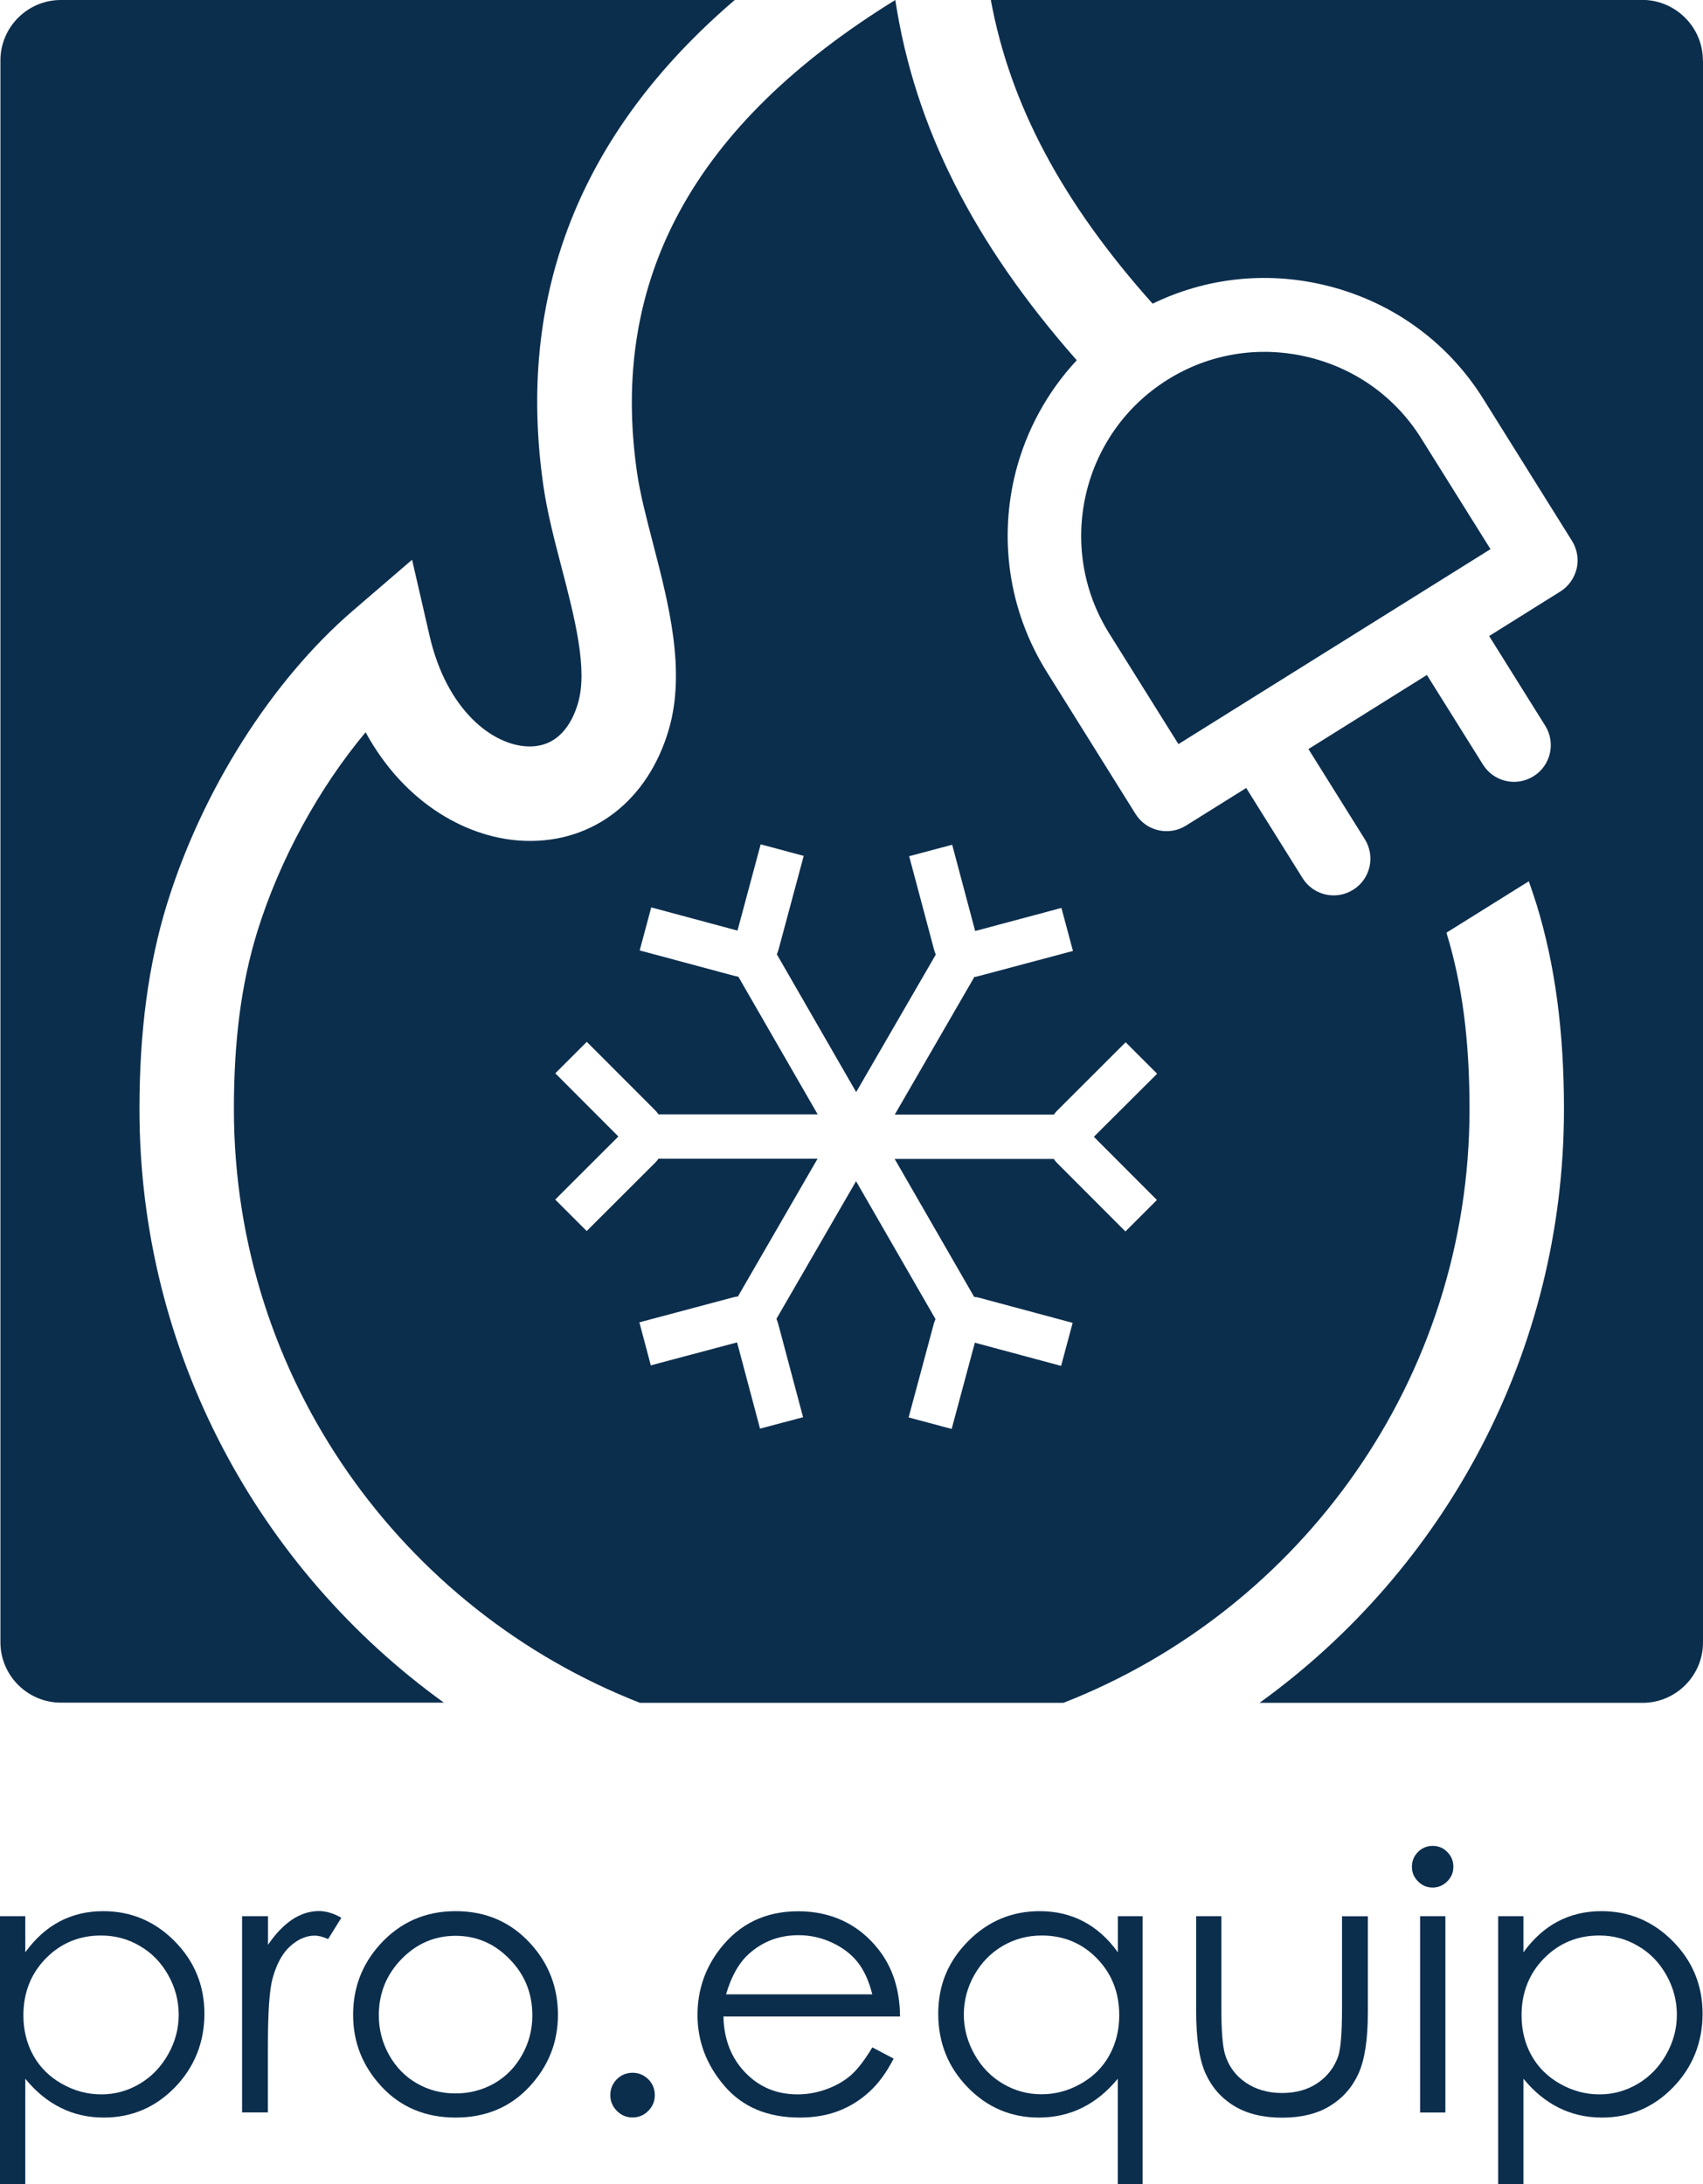
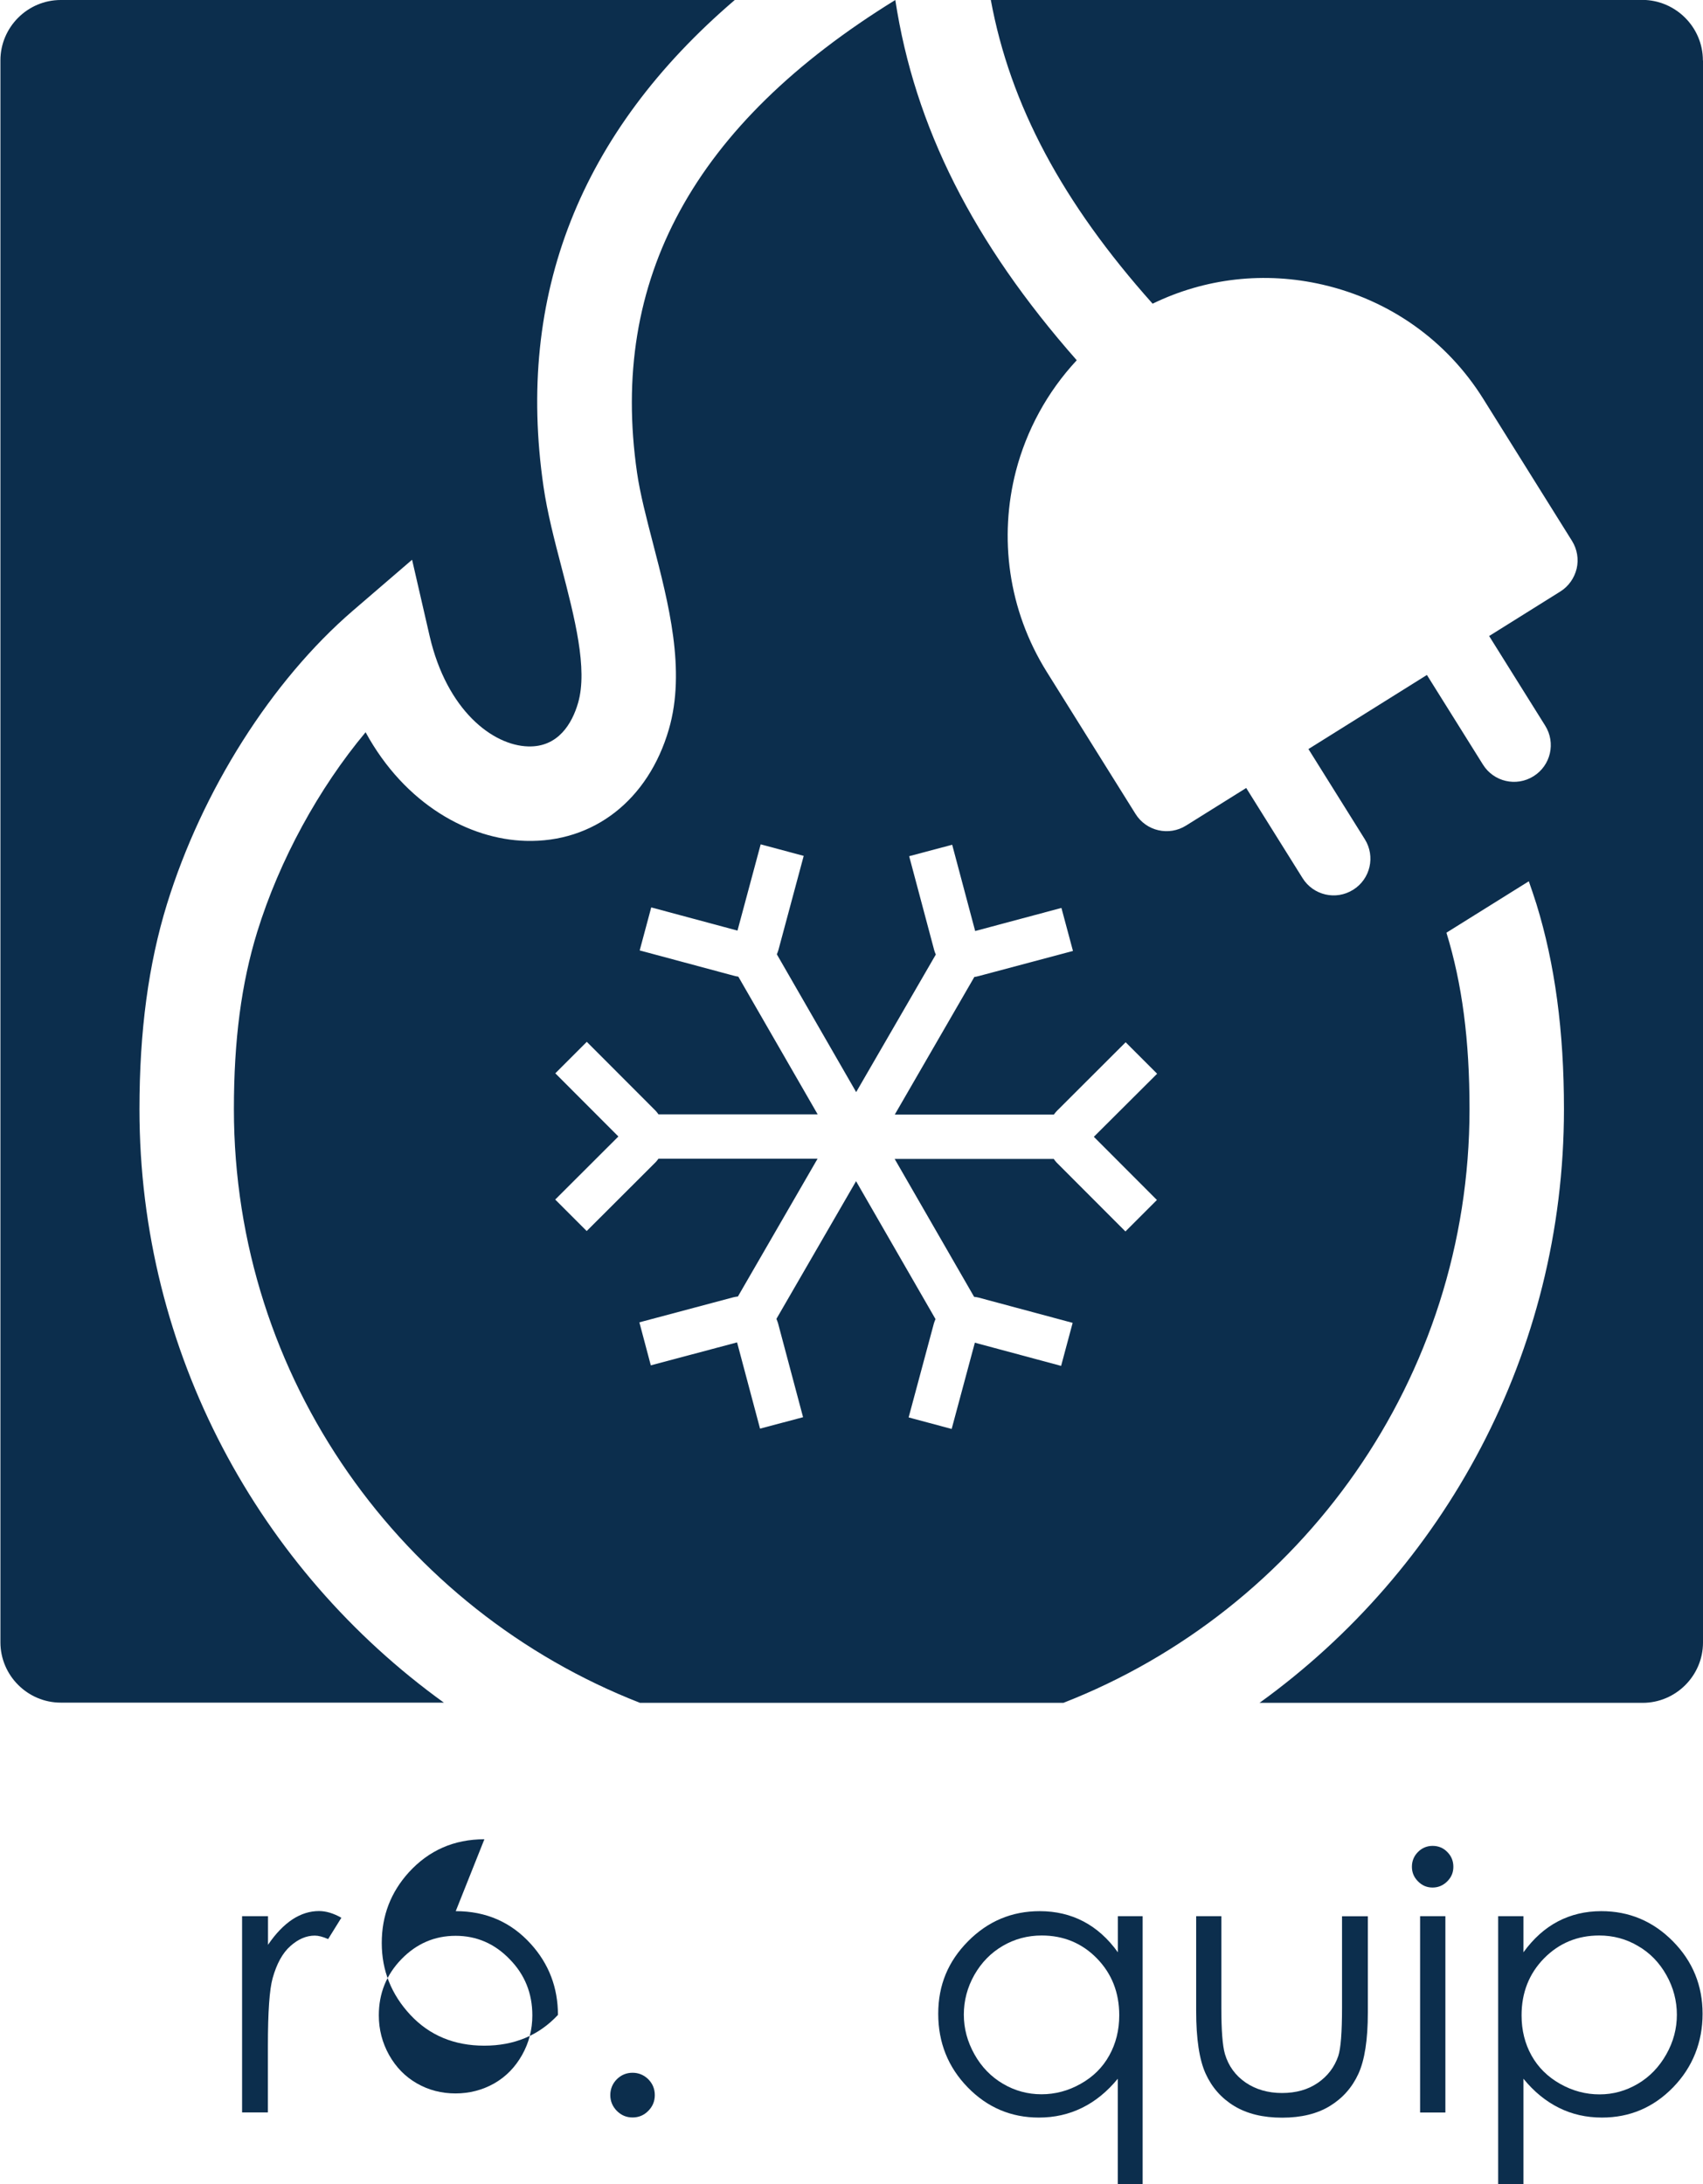
<svg xmlns="http://www.w3.org/2000/svg" id="Layer_1" data-name="Layer 1" viewBox="0 0 162.29 208.15">
  <defs>
    <style>
      .cls-1 {
        fill: #0c2e4d;
      }
    </style>
  </defs>
  <g>
    <g>
-       <path class="cls-1" d="M0,182.6h2.41v3.44c.95-1.31,2.04-2.29,3.28-2.94,1.24-.65,2.62-.98,4.14-.98,2.66,0,4.93.96,6.82,2.87,1.89,1.91,2.83,4.22,2.83,6.91s-.94,5.09-2.81,7.01c-1.87,1.92-4.13,2.88-6.78,2.88-1.49,0-2.86-.31-4.1-.93-1.25-.62-2.38-1.54-3.38-2.77v10.06H0v-25.55ZM9.63,184.44c-2.08,0-3.83.73-5.26,2.18-1.42,1.45-2.14,3.26-2.14,5.43,0,1.42.32,2.7.95,3.83s1.54,2.03,2.73,2.7,2.43,1,3.75,1,2.51-.34,3.64-1c1.14-.67,2.04-1.61,2.72-2.81s1.01-2.46,1.01-3.78-.33-2.59-1-3.78-1.57-2.12-2.7-2.77c-1.13-.67-2.36-1-3.7-1Z" />
      <path class="cls-1" d="M23.08,182.6h2.46v2.73c.73-1.08,1.51-1.88,2.32-2.42.81-.53,1.66-.8,2.54-.8.66,0,1.38.21,2.13.64l-1.26,2.03c-.5-.22-.93-.33-1.27-.33-.8,0-1.58.33-2.32.99-.75.66-1.31,1.68-1.7,3.07-.3,1.07-.45,3.22-.45,6.46v6.33h-2.46v-18.7h0Z" />
-       <path class="cls-1" d="M43.43,182.12c2.88,0,5.27,1.04,7.16,3.13,1.72,1.9,2.58,4.16,2.58,6.76s-.91,4.9-2.73,6.85c-1.82,1.95-4.16,2.93-7.02,2.93s-5.22-.98-7.04-2.93-2.73-4.24-2.73-6.85.86-4.84,2.58-6.74c1.92-2.1,4.31-3.15,7.2-3.15ZM43.42,184.47c-2,0-3.72.74-5.16,2.22s-2.16,3.27-2.16,5.36c0,1.35.33,2.61.98,3.78.66,1.17,1.54,2.07,2.66,2.71s2.34.95,3.67.95,2.56-.32,3.68-.95c1.12-.64,2-1.54,2.66-2.71.66-1.17.98-2.43.98-3.78,0-2.1-.72-3.89-2.17-5.36-1.43-1.48-3.15-2.22-5.14-2.22Z" />
+       <path class="cls-1" d="M43.43,182.12c2.88,0,5.27,1.04,7.16,3.13,1.72,1.9,2.58,4.16,2.58,6.76c-1.82,1.95-4.16,2.93-7.02,2.93s-5.22-.98-7.04-2.93-2.73-4.24-2.73-6.85.86-4.84,2.58-6.74c1.92-2.1,4.31-3.15,7.2-3.15ZM43.42,184.47c-2,0-3.72.74-5.16,2.22s-2.16,3.27-2.16,5.36c0,1.35.33,2.61.98,3.78.66,1.17,1.54,2.07,2.66,2.71s2.34.95,3.67.95,2.56-.32,3.68-.95c1.12-.64,2-1.54,2.66-2.71.66-1.17.98-2.43.98-3.78,0-2.1-.72-3.89-2.17-5.36-1.43-1.48-3.15-2.22-5.14-2.22Z" />
      <path class="cls-1" d="M60.28,197.52c.58,0,1.08.21,1.5.62.41.41.62.92.62,1.51s-.21,1.09-.62,1.5c-.41.42-.91.63-1.5.63s-1.08-.21-1.5-.63c-.41-.42-.62-.92-.62-1.5s.21-1.1.62-1.51.92-.62,1.5-.62Z" />
-       <path class="cls-1" d="M83.13,195.1l2.03,1.07c-.67,1.31-1.43,2.36-2.31,3.16-.87.8-1.85,1.41-2.94,1.83s-2.32.63-3.7.63c-3.05,0-5.44-1-7.16-3s-2.58-4.26-2.58-6.78c0-2.37.73-4.49,2.18-6.34,1.85-2.36,4.32-3.54,7.42-3.54s5.74,1.21,7.64,3.63c1.35,1.71,2.04,3.84,2.06,6.4h-16.83c.05,2.17.74,3.95,2.08,5.34s3,2.08,4.98,2.08c.95,0,1.88-.17,2.78-.5s1.67-.77,2.3-1.32c.63-.55,1.32-1.44,2.05-2.66ZM83.13,190.06c-.32-1.28-.79-2.31-1.4-3.08s-1.43-1.39-2.44-1.86c-1.01-.47-2.07-.71-3.18-.71-1.84,0-3.41.59-4.73,1.77-.96.86-1.69,2.15-2.19,3.87h13.94Z" />
      <path class="cls-1" d="M108.89,182.6v25.55h-2.37v-10.06c-1.01,1.23-2.14,2.15-3.4,2.77-1.26.62-2.63.93-4.12.93-2.65,0-4.91-.96-6.78-2.88s-2.81-4.26-2.81-7.01.95-5,2.84-6.91,4.17-2.87,6.83-2.87c1.54,0,2.93.33,4.17.98s2.34,1.63,3.28,2.94v-3.44h2.36ZM99.27,184.44c-1.34,0-2.58.33-3.71.99s-2.03,1.58-2.71,2.77c-.67,1.19-1,2.45-1,3.78s.34,2.58,1.01,3.78,1.58,2.14,2.72,2.81,2.36,1,3.67,1,2.56-.33,3.74-1c1.18-.66,2.09-1.56,2.72-2.7.63-1.13.95-2.41.95-3.83,0-2.16-.71-3.97-2.14-5.43-1.41-1.44-3.17-2.17-5.25-2.17Z" />
      <path class="cls-1" d="M113.98,182.6h2.41v8.73c0,2.13.11,3.6.34,4.4.34,1.15,1,2.05,1.97,2.72.97.66,2.13,1,3.47,1s2.48-.32,3.42-.97,1.58-1.5,1.94-2.55c.24-.72.36-2.25.36-4.59v-8.73h2.46v9.18c0,2.58-.3,4.52-.9,5.83-.6,1.31-1.51,2.33-2.72,3.07s-2.73,1.11-4.55,1.11-3.34-.37-4.56-1.11-2.13-1.77-2.73-3.09c-.6-1.32-.9-3.32-.9-5.97v-9.03h-.01Z" />
      <path class="cls-1" d="M136.52,175.9c.55,0,1.02.19,1.4.58.39.39.58.86.58,1.41s-.19,1-.58,1.39-.86.59-1.4.59-1-.19-1.39-.59c-.39-.39-.58-.85-.58-1.39s.19-1.02.58-1.41.86-.58,1.39-.58ZM135.33,182.6h2.41v18.71h-2.41v-18.71Z" />
      <path class="cls-1" d="M142.77,182.6h2.41v3.44c.95-1.31,2.04-2.29,3.28-2.94,1.24-.65,2.62-.98,4.14-.98,2.66,0,4.93.96,6.82,2.87,1.89,1.91,2.83,4.22,2.83,6.91s-.94,5.09-2.81,7.01-4.13,2.88-6.78,2.88c-1.49,0-2.86-.31-4.1-.93-1.25-.62-2.38-1.54-3.38-2.77v10.06h-2.41v-25.55ZM152.4,184.44c-2.08,0-3.83.73-5.26,2.18-1.42,1.45-2.14,3.26-2.14,5.43,0,1.42.32,2.7.95,3.83.63,1.13,1.54,2.03,2.73,2.7s2.43,1,3.75,1,2.51-.34,3.64-1c1.14-.67,2.04-1.61,2.72-2.81s1.01-2.46,1.01-3.78-.33-2.59-1-3.78-1.57-2.12-2.7-2.77c-1.13-.67-2.36-1-3.7-1Z" />
    </g>
    <g>
      <path class="cls-1" d="M13.29,105.69c0-7.44.86-13.82,2.62-19.53,3.35-10.84,9.97-21.29,17.71-27.96l5.65-4.86,1.67,7.26c1.64,7.1,6.02,10.44,9.4,10.53,2.87.08,4.19-2.21,4.75-4.15.94-3.24-.34-8.17-1.58-12.93-.67-2.56-1.36-5.21-1.72-7.71-2.64-18.21,3.49-33.73,18.23-46.34H5.79C2.63,0,.04,2.59.04,5.75v150.75c0,3.16,2.59,5.75,5.75,5.75h36.51c-17.56-12.66-29.01-33.3-29.01-56.56Z" />
-       <path class="cls-1" d="M112.3,70.91l29.74-18.58-6.61-10.57c-2.47-3.95-6.35-6.71-10.93-7.77s-9.28-.28-13.23,2.19c-8.2,5.12-10.7,15.96-5.58,24.16l6.61,10.57Z" />
    </g>
  </g>
  <path class="cls-1" d="M162.29,5.77v150.75c0,3.16-2.59,5.75-5.75,5.75h-36.51c17.56-12.67,29.01-33.31,29.01-56.58,0-7.44-.86-13.82-2.62-19.53-.23-.73-.48-1.46-.73-2.18l-7.85,4.9c1.5,4.88,2.2,10.23,2.2,16.81,0,25.72-16.07,47.74-38.7,56.58h-40.35c-22.63-8.83-38.7-30.86-38.7-56.58,0-6.61.71-11.97,2.22-16.88,2.12-6.86,5.88-13.71,10.33-19.03,3.77,6.9,9.89,10.2,15.25,10.35,6.47.19,11.69-3.89,13.65-10.63,1.64-5.63-.04-12.05-1.51-17.71-.63-2.43-1.23-4.73-1.52-6.73C58.04,26.64,66.11,11.85,85.32,0h0c1.84,12.07,7.41,23.11,17.29,34.33-2.82,3.03-4.79,6.68-5.8,10.57-1.62,6.29-.76,13.19,2.94,19.12l8.46,13.54c1.02,1.64,3.18,2.14,4.82,1.11l5.73-3.58,5.37,8.59c1.02,1.64,3.18,2.14,4.82,1.11,1.64-1.02,2.14-3.18,1.11-4.82l-5.37-8.59,11.29-7.06,5.34,8.54c1.02,1.64,3.18,2.14,4.82,1.11,1.64-1.02,2.14-3.18,1.11-4.82l-5.34-8.54,6.78-4.24c.79-.49,1.34-1.28,1.56-2.18.21-.9.05-1.85-.44-2.64l-8.46-13.54c-3.46-5.54-8.89-9.4-15.29-10.88-5.54-1.28-11.2-.63-16.22,1.81-8.6-9.63-13.58-18.95-15.42-28.95h62.1c3.17.02,5.76,2.6,5.76,5.77ZM110.27,102.32l-3-3-6.57,6.56c-.1.1-.18.22-.27.33h-15.16s7.58-13.11,7.58-13.11c.14-.02.29-.05.43-.09l8.97-2.39-1.1-4.1-8.22,2.2-2.19-8.22-4.1,1.09,2.39,8.97c.04.14.09.27.15.4l-7.59,13.11-7.56-13.13c.05-.13.11-.26.15-.41l2.41-8.97-4.1-1.1-2.21,8.22-8.22-2.21-1.1,4.1,8.97,2.41c.14.04.29.07.43.09l7.56,13.12h-15.17c-.09-.12-.17-.24-.27-.34l-6.56-6.57-3,3,6.01,6.02-6.02,6.01,3,3,6.57-6.56c.1-.1.18-.22.27-.33h15.16s-7.59,13.13-7.59,13.13c-.14.02-.28.03-.42.07l-8.97,2.39,1.09,4.1,8.22-2.19,2.19,8.22,4.1-1.09-2.39-8.97c-.04-.14-.1-.27-.15-.4l7.59-13.12,7.57,13.14c-.05.13-.11.26-.15.4l-2.41,8.97,4.1,1.1,2.21-8.22,8.22,2.21,1.1-4.1-8.97-2.41c-.14-.04-.28-.05-.42-.07l-7.57-13.14h15.16c.09.12.17.24.27.34l6.56,6.57,3-3-6.01-6.02,6.03-6.01Z" />
</svg>